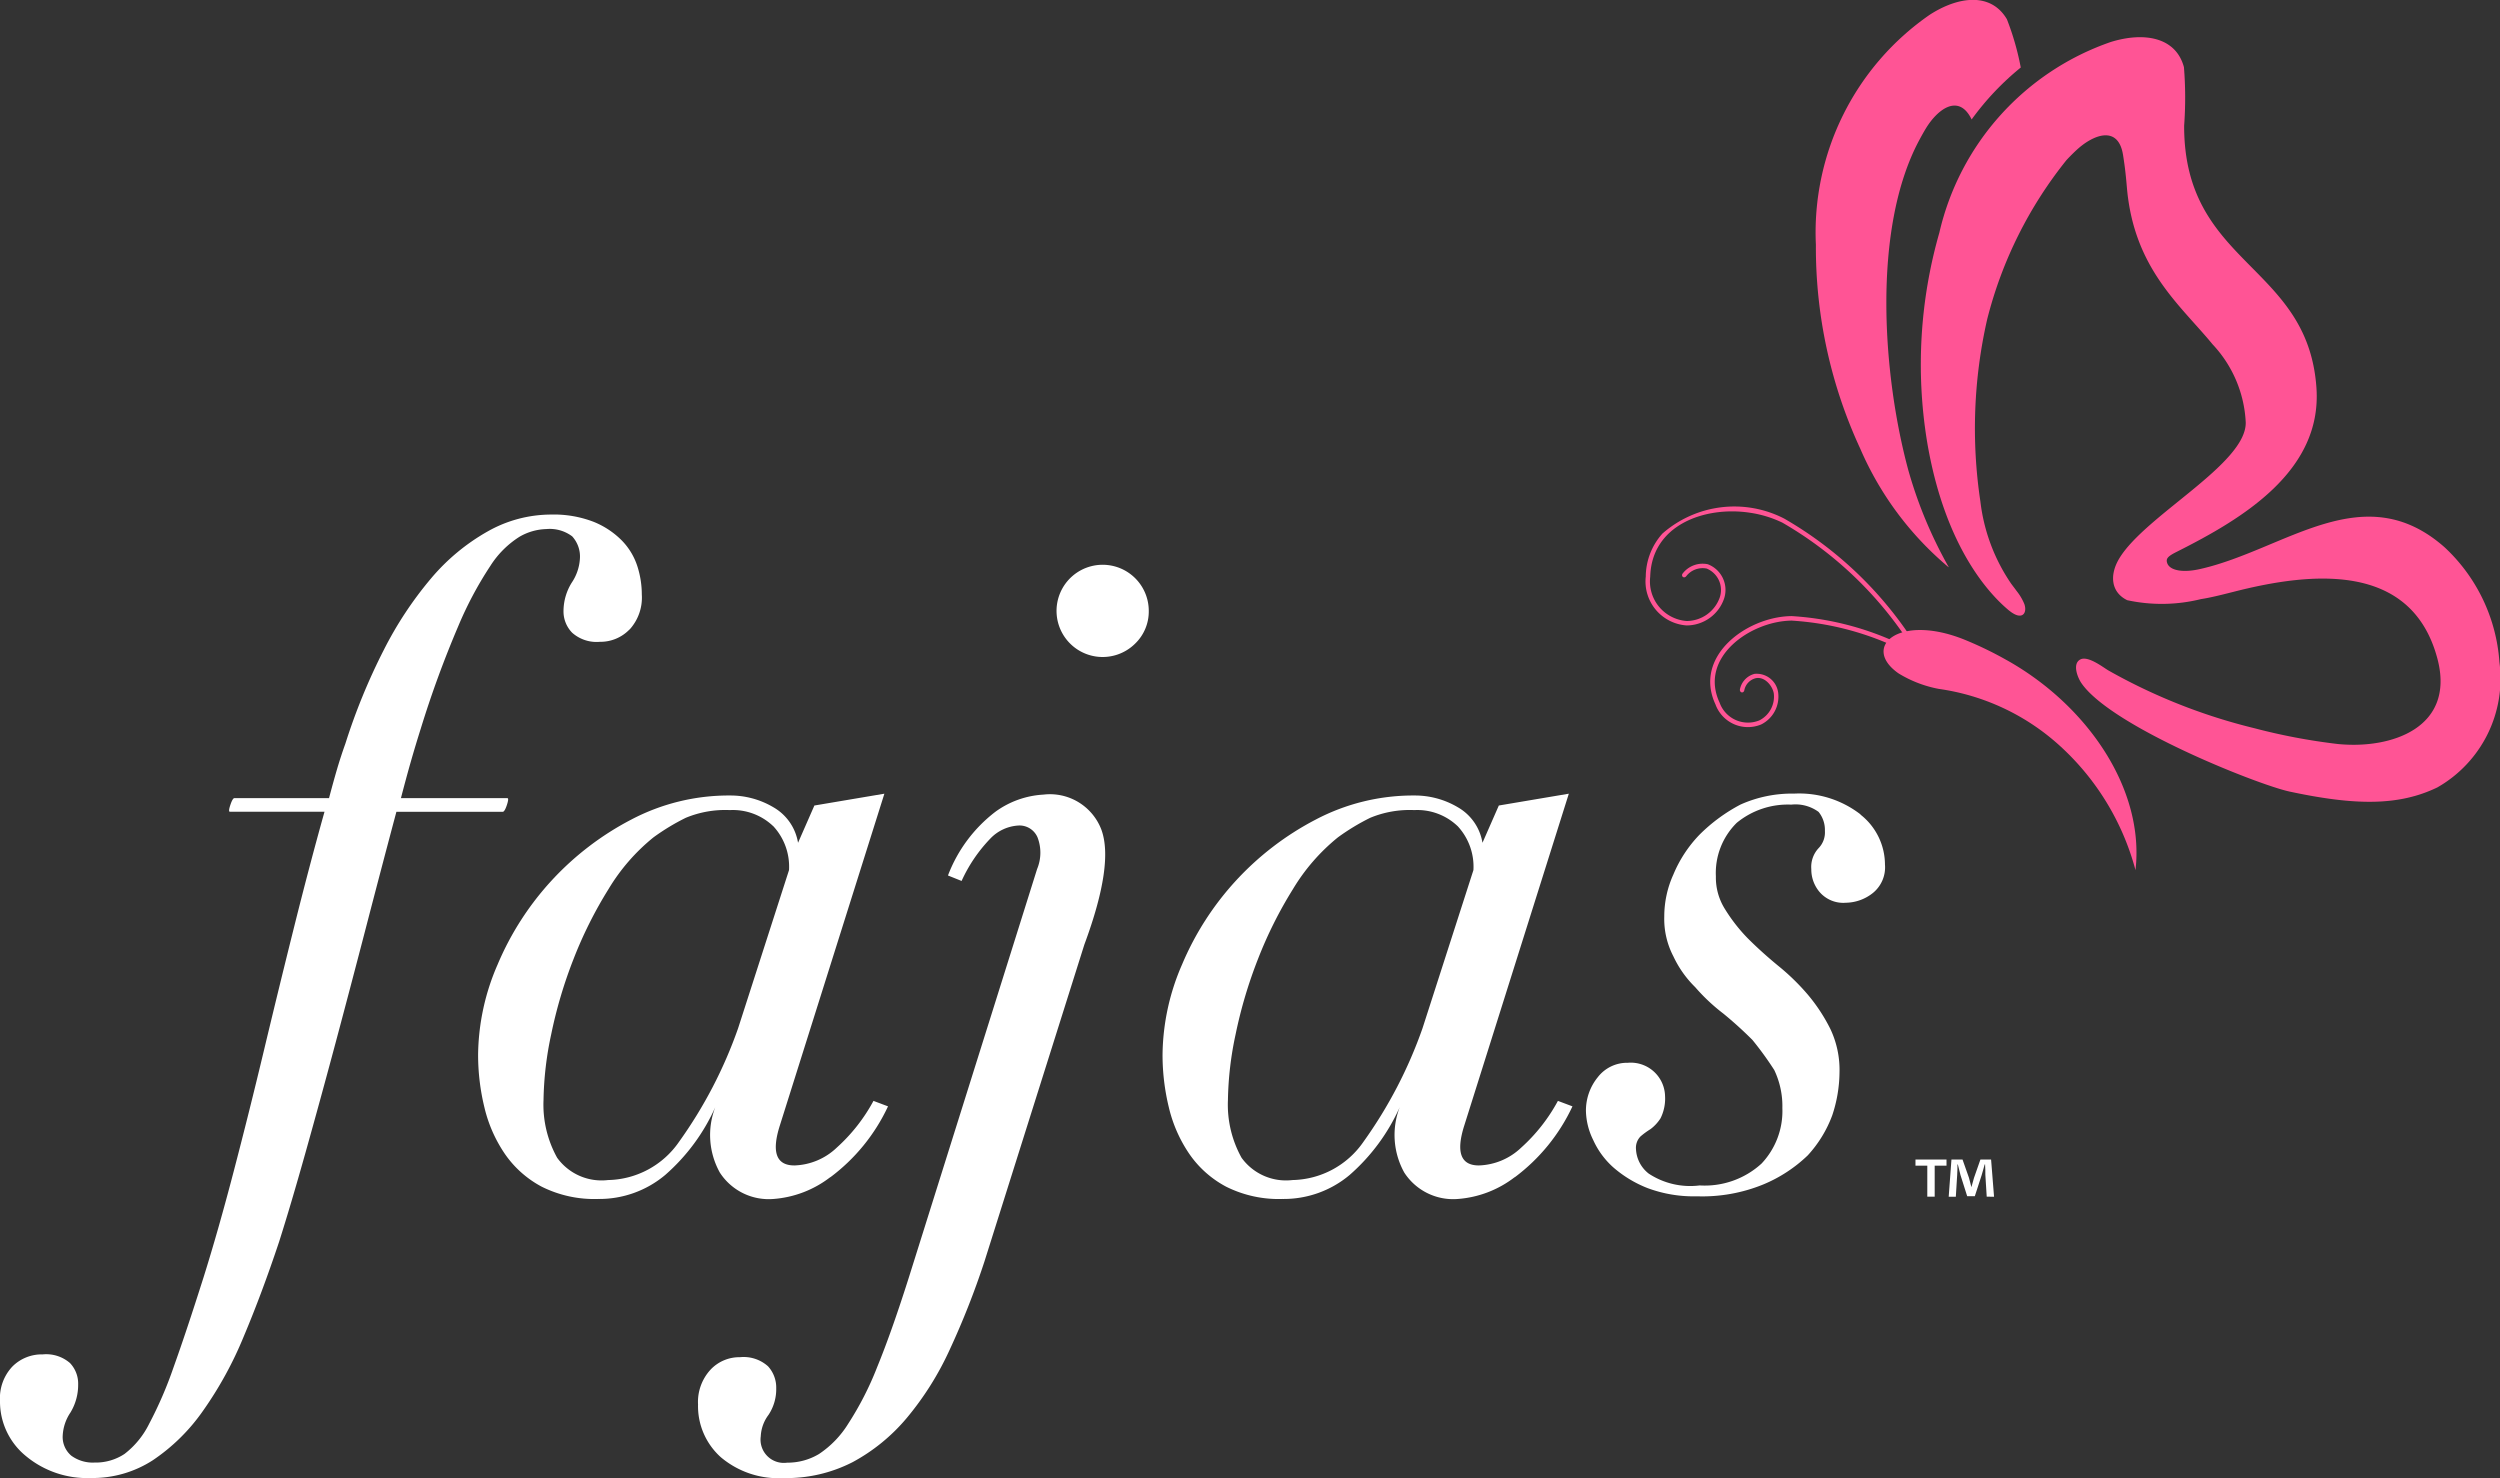
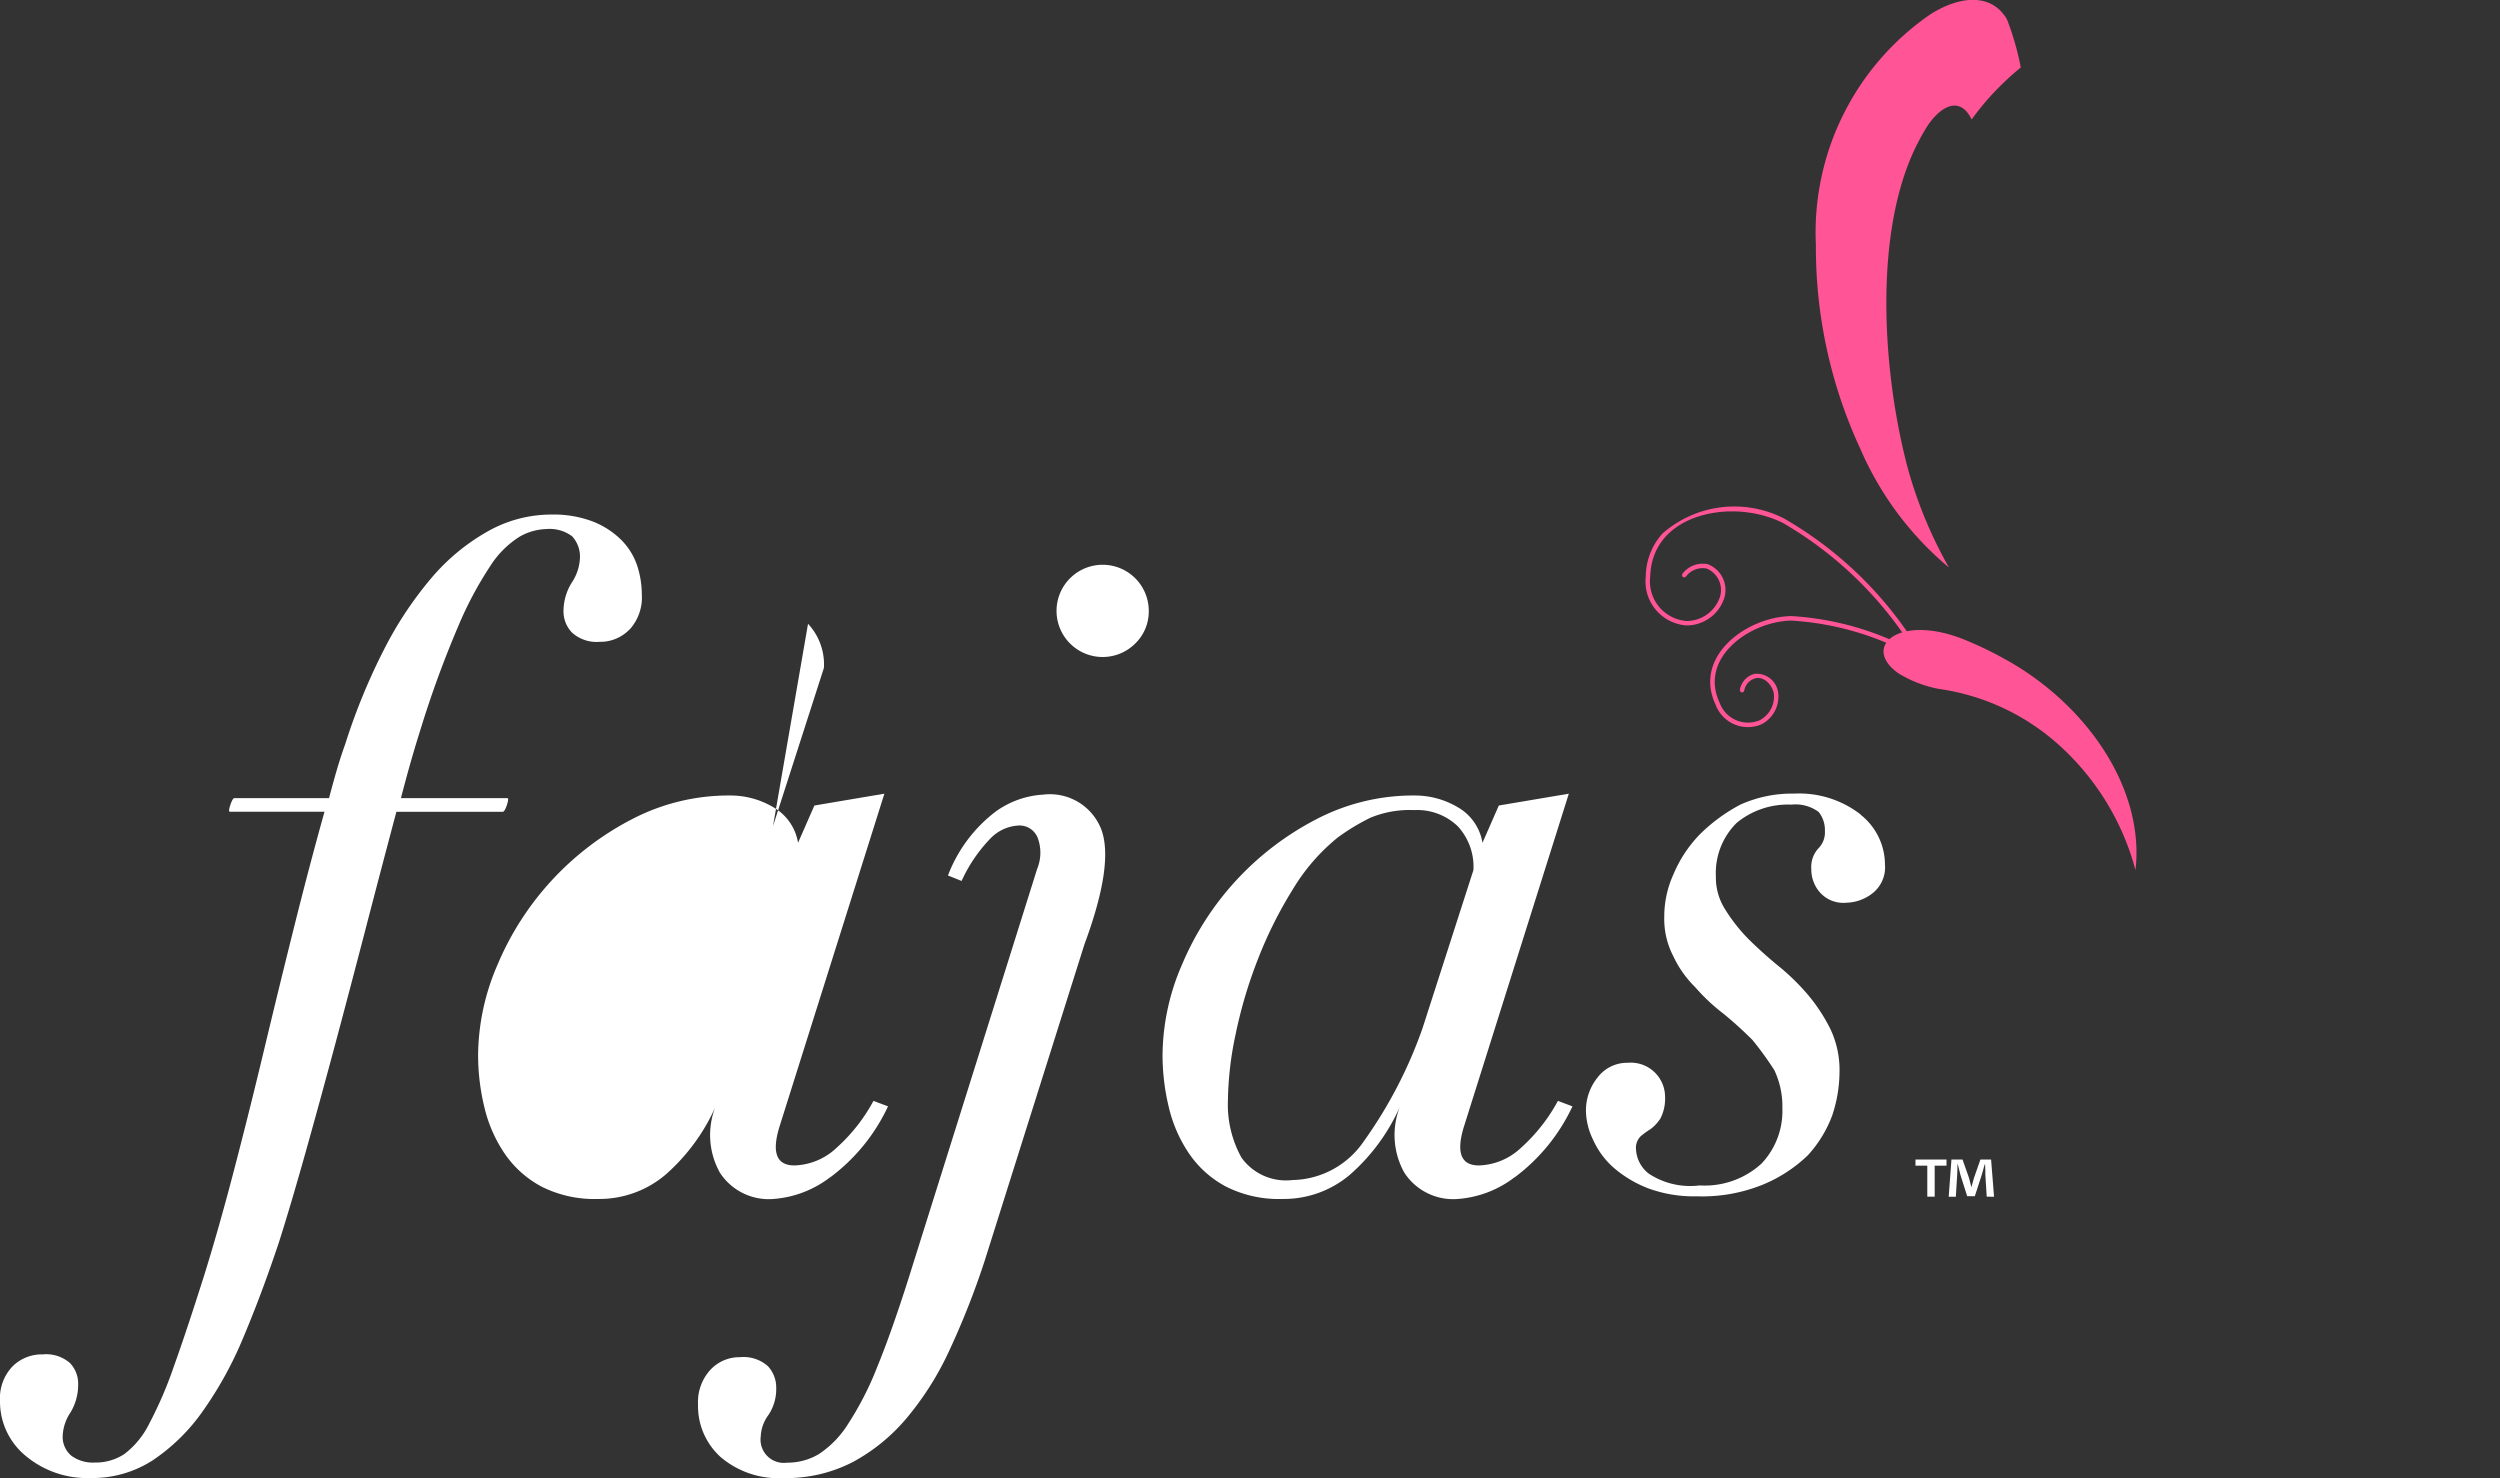
<svg xmlns="http://www.w3.org/2000/svg" id="Group_365" data-name="Group 365" width="84.573" height="50" viewBox="0 0 84.573 50">
  <rect x="0" y="0" width="84.573" height="50" fill="#333333" stroke="none" />
  <defs>
    <clipPath id="clip-path">
      <rect id="Rectangle_21" data-name="Rectangle 21" width="84.573" height="50" fill="none" />
    </clipPath>
  </defs>
  <g id="Group_25" data-name="Group 25" clip-path="url(#clip-path)">
    <path id="Path_46" data-name="Path 46" d="M344.015,114.674a12.347,12.347,0,0,0-1.45-.7c-2.214-.879-3.475.268-2.2,1.154a4.027,4.027,0,0,0,1.36.523,7.673,7.673,0,0,1,4.066,1.9,8.711,8.711,0,0,1,2.587,4.231c.316-2.75-1.638-5.586-4.362-7.108" transform="translate(-276.136 -92.346)" fill="#ff5495" />
-     <path id="Path_47" data-name="Path 47" d="M349.587,26.128c-.662-.54-2.2-2.146-2.8-5.759a16.189,16.189,0,0,1,.42-7.043,8.955,8.955,0,0,1,5.8-6.45c1.114-.345,2.2-.172,2.474.852a12.987,12.987,0,0,1,.007,1.982c-.008,4.727,4.19,4.667,4.476,8.874.192,2.816-2.51,4.424-4.713,5.532-.3.151-.391.227-.337.387.086.256.536.337,1.126.2,2.87-.653,5.514-3.158,8.262-.73a5.852,5.852,0,0,1,1.851,3.877,4.233,4.233,0,0,1-2.1,4.244c-1.3.627-2.762.619-5,.14-1.058-.227-6.016-2.189-7.037-3.663-.133-.191-.321-.665-.036-.808.258-.13.768.268.939.37a19.33,19.33,0,0,0,4.946,1.958,20.424,20.424,0,0,0,2.811.533c1.823.187,4-.552,3.378-2.892-.88-3.295-4.3-2.916-6.873-2.261-.439.112-.836.21-1.119.251a5.519,5.519,0,0,1-2.5.038c-.549-.267-.605-.85-.272-1.407.874-1.462,4.317-3.205,4.281-4.613a4.137,4.137,0,0,0-1.119-2.633c-1.1-1.34-2.662-2.562-2.9-5.3-.027-.306-.056-.645-.132-1.114-.166-1.024-1.022-.675-1.576-.158-.1.092-.208.2-.332.331a14.124,14.124,0,0,0-2.687,5.391,16.625,16.625,0,0,0-.23,6.163,6.209,6.209,0,0,0,1.042,2.783c.066.088.13.171.187.25a1.785,1.785,0,0,1,.258.437c.093.272-.034.49-.324.347a.955.955,0,0,1-.178-.117" transform="translate(-281.6 -5.456)" fill="#ff5495" />
    <path id="Path_48" data-name="Path 48" d="M332.138,19.188a10.837,10.837,0,0,1-2.988-4.012,16.192,16.192,0,0,1-1.5-6.894A8.955,8.955,0,0,1,331.5.5c.98-.633,2.075-.761,2.612.151a9.192,9.192,0,0,1,.469,1.633,9.224,9.224,0,0,0-1.662,1.757c-.438-.9-1.157-.339-1.546.3-.07.115-.146.25-.231.409-1.6,3-1.235,7.958-.359,11.178a14.825,14.825,0,0,0,1.359,3.254" transform="translate(-266.22 0)" fill="#ff5495" />
    <path id="Path_49" data-name="Path 49" d="M305.8,95.954A12.729,12.729,0,0,0,301.581,92a3.812,3.812,0,0,0-1.1-.336c-1.507-.229-3.324.4-3.371,2.163a1.342,1.342,0,0,0,1.233,1.5,1.192,1.192,0,0,0,1.118-.794.785.785,0,0,0-.438-.979.7.7,0,0,0-.693.255c-.079.1-.191,0-.121-.091a.852.852,0,0,1,.849-.311.93.93,0,0,1,.548,1.17,1.343,1.343,0,0,1-1.266.9,1.492,1.492,0,0,1-1.381-1.655,2.2,2.2,0,0,1,.565-1.454,3.687,3.687,0,0,1,4.12-.505,12.862,12.862,0,0,1,4.273,4l.044.062-.123.088Zm.361.636a9.805,9.805,0,0,0-4.264-1.276c-1.389.013-3.154,1.242-2.44,2.775a1.019,1.019,0,0,0,1.344.6.9.9,0,0,0,.489-.914c-.048-.267-.318-.582-.618-.511a.522.522,0,0,0-.378.4c-.024.128-.17.087-.149-.028a.676.676,0,0,1,.493-.521.735.735,0,0,1,.8.633,1.054,1.054,0,0,1-.573,1.078,1.168,1.168,0,0,1-1.547-.675c-.764-1.64,1.074-2.977,2.576-2.99a9.941,9.941,0,0,1,4.336,1.294l.067.036-.071.134Z" transform="translate(-241.284 -74.319)" fill="#ff5495" />
    <path id="Path_50" data-name="Path 50" d="M221.668,156.165a3.583,3.583,0,0,1-1.922.738,1.97,1.97,0,0,1-1.814-.892,2.617,2.617,0,0,1-.154-2.214,6.644,6.644,0,0,1-1.691,2.291,3.465,3.465,0,0,1-2.275.815,3.97,3.97,0,0,1-1.906-.415,3.5,3.5,0,0,1-1.245-1.107,4.708,4.708,0,0,1-.692-1.568,7.509,7.509,0,0,1-.215-1.8,7.8,7.8,0,0,1,.661-3.044,9.824,9.824,0,0,1,4.52-4.9,7.075,7.075,0,0,1,3.336-.815,2.852,2.852,0,0,1,1.476.4,1.7,1.7,0,0,1,.83,1.2l.553-1.261,2.368-.4-3.536,11.223q-.431,1.353.492,1.353a2.169,2.169,0,0,0,1.43-.6,5.883,5.883,0,0,0,1.245-1.584l.492.185a6.331,6.331,0,0,1-1.953,2.4m-1.937-11.884a1.975,1.975,0,0,0-1.461-.538,3.479,3.479,0,0,0-1.491.261,7.416,7.416,0,0,0-1.092.661,6.651,6.651,0,0,0-1.522,1.752,14.17,14.17,0,0,0-1.184,2.368,15.532,15.532,0,0,0-.754,2.537,11.314,11.314,0,0,0-.261,2.229,3.693,3.693,0,0,0,.461,1.953,1.853,1.853,0,0,0,1.722.754,2.984,2.984,0,0,0,2.4-1.292,15.232,15.232,0,0,0,2-3.844l1.722-5.35a2.018,2.018,0,0,0-.538-1.491" transform="translate(-170.426 -116.343)" fill="#fff" />
    <path id="Path_51" data-name="Path 51" d="M346.644,209.2v.208h-.4v1.05h-.25v-1.05h-.4V209.2Zm1.36,1.258-.046-.74c0-.1,0-.217-.009-.352h-.014c-.032.111-.069.259-.106.375l-.227.7h-.259l-.227-.717c-.023-.1-.06-.245-.088-.356h-.014c0,.116,0,.236-.009.352l-.046.74h-.241l.093-1.258h.375l.217.615c.028.1.051.19.083.319h0c.032-.116.06-.222.088-.315l.217-.62h.361l.1,1.258Z" transform="translate(-280.795 -169.975)" fill="#fff" />
    <path id="Path_52" data-name="Path 52" d="M135.637,125.444a27.325,27.325,0,0,1-1.184,3,10.205,10.205,0,0,1-1.445,2.291,6.277,6.277,0,0,1-1.83,1.491,4.917,4.917,0,0,1-2.337.538,3.016,3.016,0,0,1-2.122-.707,2.321,2.321,0,0,1-.769-1.783,1.612,1.612,0,0,1,.415-1.169,1.338,1.338,0,0,1,1-.43,1.236,1.236,0,0,1,.953.308,1.064,1.064,0,0,1,.277.738,1.574,1.574,0,0,1-.262.907,1.3,1.3,0,0,0-.261.723.788.788,0,0,0,.892.892,2.068,2.068,0,0,0,1.076-.292,3.33,3.33,0,0,0,.984-1.015,10.621,10.621,0,0,0,.984-1.922q.492-1.2,1.076-3.044l4.335-13.806a1.44,1.44,0,0,0,.015-1.076.662.662,0,0,0-.63-.4,1.425,1.425,0,0,0-.969.446,5.1,5.1,0,0,0-.969,1.43l-.461-.185a4.905,4.905,0,0,1,1.6-2.152,3.045,3.045,0,0,1,1.63-.584,1.861,1.861,0,0,1,1.953,1.168q.445,1.169-.569,3.905Zm5.1-20.909a1.56,1.56,0,1,1,.461-1.107,1.51,1.51,0,0,1-.461,1.107" transform="translate(-102.336 -82.762)" fill="#fff" />
-     <path id="Path_53" data-name="Path 53" d="M98.178,156.165a3.582,3.582,0,0,1-1.922.738,1.969,1.969,0,0,1-1.814-.892,2.617,2.617,0,0,1-.154-2.214,6.641,6.641,0,0,1-1.691,2.291,3.465,3.465,0,0,1-2.275.815,3.97,3.97,0,0,1-1.906-.415,3.508,3.508,0,0,1-1.245-1.107,4.712,4.712,0,0,1-.692-1.568,7.508,7.508,0,0,1-.215-1.8,7.808,7.808,0,0,1,.661-3.044,9.827,9.827,0,0,1,4.52-4.9,7.075,7.075,0,0,1,3.336-.815,2.852,2.852,0,0,1,1.476.4,1.7,1.7,0,0,1,.83,1.2l.553-1.261,2.368-.4-3.536,11.223q-.431,1.353.492,1.353a2.17,2.17,0,0,0,1.43-.6,5.879,5.879,0,0,0,1.245-1.584l.492.185a6.329,6.329,0,0,1-1.953,2.4m-1.937-11.884a1.975,1.975,0,0,0-1.461-.538,3.48,3.48,0,0,0-1.491.261,7.426,7.426,0,0,0-1.092.661,6.654,6.654,0,0,0-1.522,1.752,14.186,14.186,0,0,0-1.184,2.368,15.55,15.55,0,0,0-.753,2.537,11.3,11.3,0,0,0-.261,2.229,3.694,3.694,0,0,0,.461,1.953,1.853,1.853,0,0,0,1.722.754,2.984,2.984,0,0,0,2.4-1.292,15.239,15.239,0,0,0,2-3.844l1.722-5.35a2.017,2.017,0,0,0-.538-1.491" transform="translate(-70.09 -116.343)" fill="#fff" />
+     <path id="Path_53" data-name="Path 53" d="M98.178,156.165a3.582,3.582,0,0,1-1.922.738,1.969,1.969,0,0,1-1.814-.892,2.617,2.617,0,0,1-.154-2.214,6.641,6.641,0,0,1-1.691,2.291,3.465,3.465,0,0,1-2.275.815,3.97,3.97,0,0,1-1.906-.415,3.508,3.508,0,0,1-1.245-1.107,4.712,4.712,0,0,1-.692-1.568,7.508,7.508,0,0,1-.215-1.8,7.808,7.808,0,0,1,.661-3.044,9.827,9.827,0,0,1,4.52-4.9,7.075,7.075,0,0,1,3.336-.815,2.852,2.852,0,0,1,1.476.4,1.7,1.7,0,0,1,.83,1.2l.553-1.261,2.368-.4-3.536,11.223q-.431,1.353.492,1.353a2.17,2.17,0,0,0,1.43-.6,5.879,5.879,0,0,0,1.245-1.584l.492.185a6.329,6.329,0,0,1-1.953,2.4m-1.937-11.884l1.722-5.35a2.017,2.017,0,0,0-.538-1.491" transform="translate(-70.09 -116.343)" fill="#fff" />
    <path id="Path_54" data-name="Path 54" d="M21.293,96.731a1.363,1.363,0,0,1-1,.415,1.243,1.243,0,0,1-.938-.308,1.03,1.03,0,0,1-.292-.738,1.829,1.829,0,0,1,.277-.953,1.621,1.621,0,0,0,.277-.8,1.013,1.013,0,0,0-.261-.769,1.263,1.263,0,0,0-.876-.246,1.9,1.9,0,0,0-.907.261,3.173,3.173,0,0,0-.984.984A12.359,12.359,0,0,0,15.5,96.623a35.264,35.264,0,0,0-1.261,3.444q-.184.584-.338,1.122t-.338,1.246h3.6c.041,0,.035.077-.015.23s-.1.231-.138.231h-3.6q-.492,1.845-1.015,3.859t-1.045,3.966q-.523,1.953-1.015,3.705t-.892,3.013q-.584,1.753-1.2,3.213a12.706,12.706,0,0,1-1.384,2.521,6.463,6.463,0,0,1-1.691,1.661,3.753,3.753,0,0,1-2.091.6,3.24,3.24,0,0,1-2.214-.754A2.376,2.376,0,0,1,0,122.82a1.558,1.558,0,0,1,.415-1.153,1.4,1.4,0,0,1,1.03-.415,1.228,1.228,0,0,1,.922.292,1.009,1.009,0,0,1,.277.722,1.8,1.8,0,0,1-.261.953,1.527,1.527,0,0,0-.261.769.828.828,0,0,0,.292.692,1.231,1.231,0,0,0,.784.231,1.764,1.764,0,0,0,1.015-.292,2.9,2.9,0,0,0,.83-1.014,13.47,13.47,0,0,0,.83-1.922q.431-1.2,1.015-3.044.492-1.568,1.015-3.567t1.03-4.12q.507-2.122,1.03-4.213t1.015-3.844h-3.2q-.062,0,.015-.231t.138-.23h3.2q.154-.584.277-1t.277-.846a20.638,20.638,0,0,1,1.291-3.152,12.493,12.493,0,0,1,1.614-2.444A7.013,7.013,0,0,1,16.5,93.41a4.367,4.367,0,0,1,2.137-.569,3.736,3.736,0,0,1,1.445.246,2.824,2.824,0,0,1,.953.631,2.222,2.222,0,0,1,.523.861,3.142,3.142,0,0,1,.154.969,1.6,1.6,0,0,1-.415,1.184" transform="translate(0 -75.434)" fill="#fff" />
    <path id="Path_55" data-name="Path 55" d="M295.469,143.9a3.39,3.39,0,0,0-2.244-.706,4.263,4.263,0,0,0-1.816.369,5.733,5.733,0,0,0-1.383,1.014,4.324,4.324,0,0,0-.891,1.354,3.431,3.431,0,0,0-.308,1.415,2.738,2.738,0,0,0,.308,1.353,3.586,3.586,0,0,0,.738,1.043,6.4,6.4,0,0,0,.952.894c.337.275.677.583.984.891a11.06,11.06,0,0,1,.738,1.017,2.834,2.834,0,0,1,.275,1.289,2.586,2.586,0,0,1-.706,1.878,2.847,2.847,0,0,1-2.092.738,2.549,2.549,0,0,1-1.723-.4,1.114,1.114,0,0,1-.431-.829.548.548,0,0,1,.155-.43,2.715,2.715,0,0,1,.337-.246,1.377,1.377,0,0,0,.34-.369,1.494,1.494,0,0,0,.152-.738,1.16,1.16,0,0,0-1.26-1.137,1.255,1.255,0,0,0-1.017.489,1.785,1.785,0,0,0-.4,1.14,2.315,2.315,0,0,0,.246.984,2.76,2.76,0,0,0,.677.923,3.953,3.953,0,0,0,1.169.706,4.459,4.459,0,0,0,1.661.275,5.454,5.454,0,0,0,2.244-.4,4.846,4.846,0,0,0,1.506-.984,4.1,4.1,0,0,0,.829-1.354,4.7,4.7,0,0,0,.246-1.444,3.236,3.236,0,0,0-.308-1.476,5.825,5.825,0,0,0-.768-1.169,7.642,7.642,0,0,0-1.014-.984q-.554-.457-1.017-.92a5.656,5.656,0,0,1-.767-.984,2,2,0,0,1-.308-1.107,2.383,2.383,0,0,1,.706-1.813,2.724,2.724,0,0,1,1.845-.615,1.318,1.318,0,0,1,.923.246.967.967,0,0,1,.214.644.764.764,0,0,1-.214.583.933.933,0,0,0-.246.709,1.177,1.177,0,0,0,.275.768,1.057,1.057,0,0,0,.894.369,1.5,1.5,0,0,0,.923-.337,1.119,1.119,0,0,0,.4-.955,2.154,2.154,0,0,0-.829-1.69" transform="translate(-232.526 -116.347)" fill="#fff" />
  </g>
</svg>